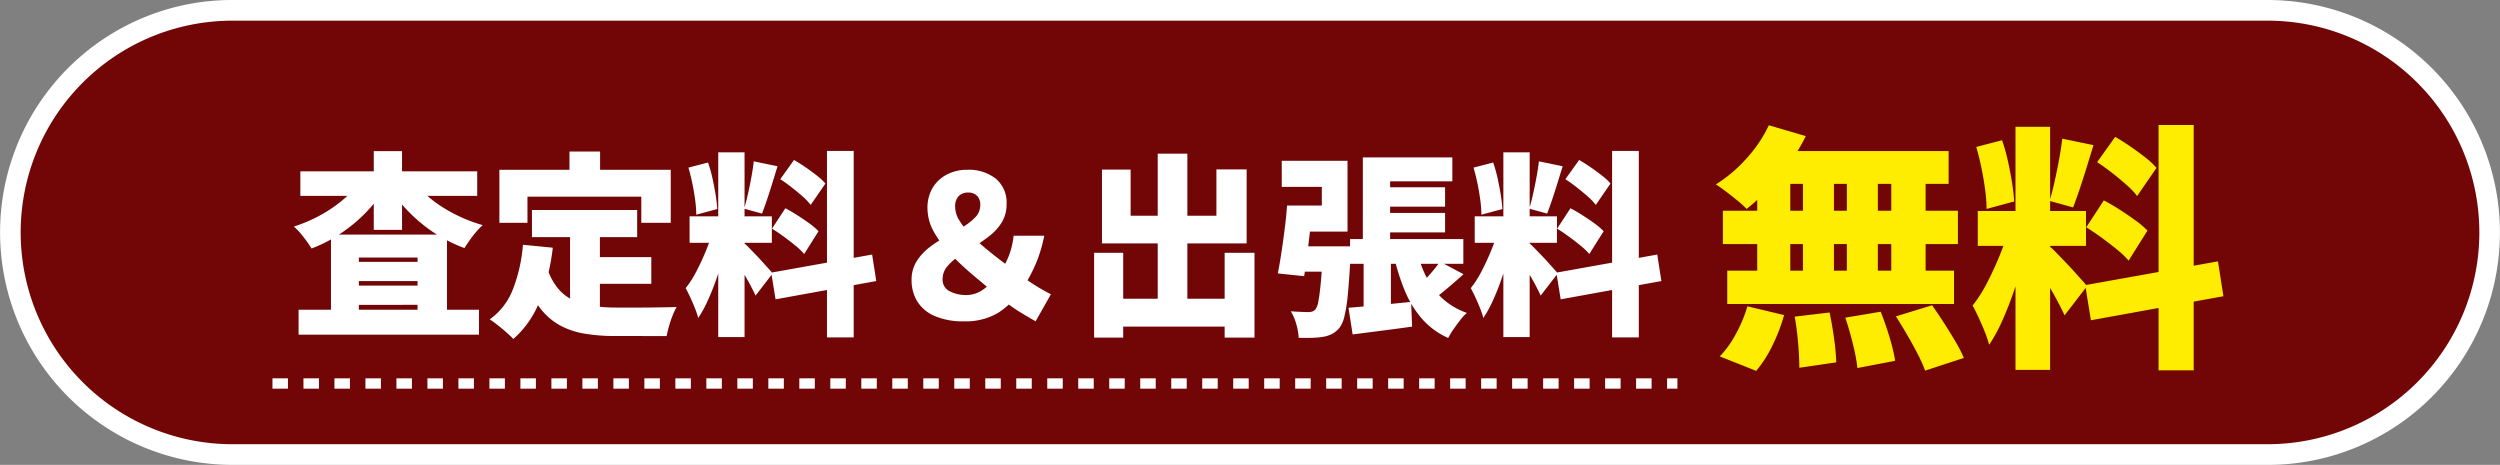
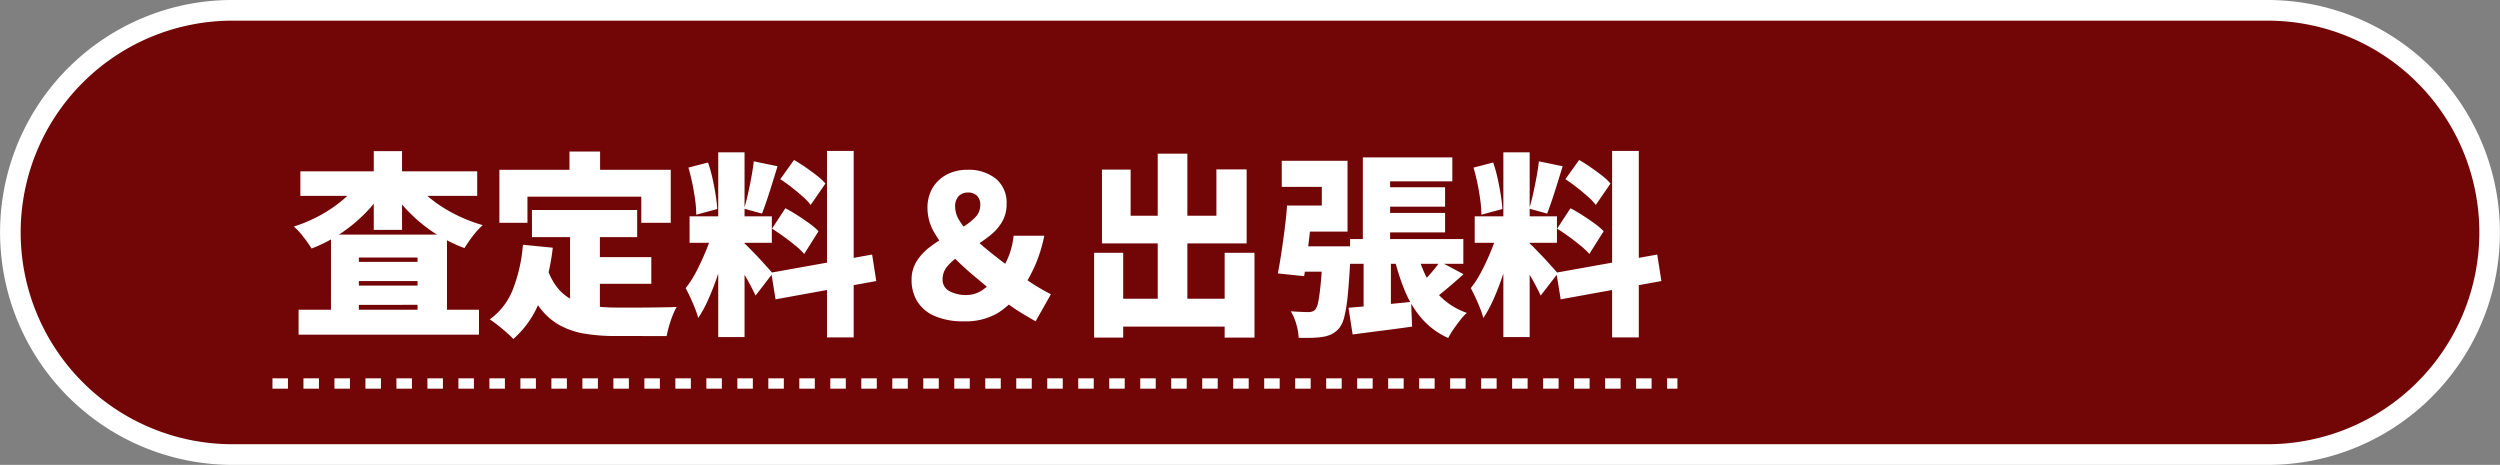
<svg xmlns="http://www.w3.org/2000/svg" width="484" height="90" viewBox="0 0 484 90">
  <rect x="0" y="0" width="484" height="90" fill="#808080" stroke="none" />
  <g id="グループ_37078" data-name="グループ 37078" transform="translate(-1015 -740.5)">
    <rect id="長方形_24864" data-name="長方形 24864" width="480" height="86" rx="43" transform="translate(1017 742.5)" fill="#720606" />
    <path id="長方形_24864_-_アウトライン" data-name="長方形 24864 - アウトライン" d="M43-2H437a45.011,45.011,0,0,1,17.517,86.463A44.72,44.72,0,0,1,437,88H43A45.011,45.011,0,0,1,25.483,1.537,44.72,44.72,0,0,1,43-2ZM437,84a41,41,0,0,0,0-82H43a41,41,0,0,0,0,82Z" transform="translate(1017 742.5)" fill="#fff" />
-     <path id="パス_58383" data-name="パス 58383" d="M-38.8-42.75l7.15,2.1a38.242,38.242,0,0,1-3.225,5.375,44.221,44.221,0,0,1-4,4.85A40.391,40.391,0,0,1-43.1-26.55a17.862,17.862,0,0,0-1.75-1.6q-1.1-.9-2.225-1.75t-1.975-1.4a27.537,27.537,0,0,0,5.925-5.025A25.764,25.764,0,0,0-38.8-42.75Zm.35,5H-4v6.35H-40ZM-47.7-26.2H-2.2v6.45H-47.7Zm.85,11.6h43.9v6.45h-43.9ZM-32.2-35.45h6v24.3h-6Zm-8.85,0h6.4v24.3h-6.4Zm17.35,0h6v24.3h-6Zm8.6,0h6.65v24.3H-15.1ZM-33.8-5.7l6.75-.8q.5,2.3.875,5.025A43.132,43.132,0,0,1-25.75,3.15L-32.9,4.2q0-1.25-.1-2.95t-.3-3.525Q-33.5-4.1-33.8-5.7Zm9.8.2,6.85-1.15q.6,1.5,1.175,3.225t1,3.35A29.315,29.315,0,0,1-14.35,2.85l-7.3,1.4A35.851,35.851,0,0,0-22.525-.4Q-23.2-3.15-24-5.5Zm9.8-.25,7-2.15q1.1,1.55,2.275,3.375T-2.7-.925A25.889,25.889,0,0,1-1.05,2.3l-7.5,2.45a27.073,27.073,0,0,0-1.425-3.2q-.925-1.8-2.05-3.725T-14.2-5.75ZM-42.95-7.7l7.1,1.7A33.872,33.872,0,0,1-38.075-.175,23.427,23.427,0,0,1-41.25,4.8L-48.3,2a19,19,0,0,0,3.075-4.275A26.634,26.634,0,0,0-42.95-7.7ZM8.95-42.45h6.7V4.6H8.95Zm-7.3,16.3H22.6v6.75H1.65Zm5.95,3.6,3.9,2q-.6,2.5-1.4,5.275T8.325-9.75Q7.35-7,6.225-4.55A30.183,30.183,0,0,1,3.85-.25,21.446,21.446,0,0,0,3-2.775Q2.45-4.15,1.825-5.5T.65-7.85a26.437,26.437,0,0,0,2.8-4.4q1.35-2.6,2.45-5.325A43.144,43.144,0,0,0,7.6-22.55Zm7.95,3.25a12.6,12.6,0,0,1,1.2,1.125q.75.775,1.675,1.725t1.8,1.925q.875.975,1.575,1.75t1,1.175L18.45-5.95q-.5-1.1-1.25-2.525t-1.625-2.9Q14.7-12.85,13.85-14.2T12.3-16.5ZM1.35-38.55l5-1.3a34.577,34.577,0,0,1,1.125,4q.475,2.15.8,4.175T8.7-28L3.35-26.55a28.64,28.64,0,0,0-.275-3.725Q2.8-32.35,2.35-34.525T1.35-38.55ZM18-40.15l6.05,1.25q-.65,2.1-1.325,4.3t-1.35,4.2q-.675,2-1.275,3.55L15.55-28.1q.5-1.65.975-3.775t.875-4.3Q17.8-38.35,18-40.15ZM36.65-42.8h6.8V4.7h-6.8Zm-14.2,31,25.7-4.6L49.2-9.65,23.55-5Zm2.3-23.8,3.5-4.9q1.4.8,2.925,1.85t2.9,2.125A14.634,14.634,0,0,1,36.25-34.5L32.5-29.05a14.917,14.917,0,0,0-2.05-2.15q-1.3-1.15-2.8-2.325T24.75-35.6ZM22.65-23l3.4-5.2q1.45.75,3.05,1.775t3.05,2.075a16.917,16.917,0,0,1,2.35,2l-3.65,5.8a17.037,17.037,0,0,0-2.2-2.1q-1.4-1.15-2.975-2.3T22.65-23Z" transform="translate(1396.25 807.5)" fill="#feed00" />
    <g id="グループ_36921" data-name="グループ 36921" transform="translate(-1 1)">
      <path id="パス_58382" data-name="パス 58382" d="M-131.442-1.786H-96.52V3.04h-34.922Zm8.892-9.272H-105.6v3.724H-122.55Zm0,4.6H-105.6v3.724H-122.55Zm-2.622-9.88h22.458V.874h-5.7V-11.894h-11.362V1.026h-5.4ZM-131.1-28.576h34.238v4.75H-131.1Zm14.212-3.914h5.472v15.238h-5.472Zm-2.394,5.472,4.522,1.71a26.045,26.045,0,0,1-2.717,3.686,29.15,29.15,0,0,1-3.363,3.249,30.076,30.076,0,0,1-3.857,2.7,27.694,27.694,0,0,1-4.237,2.033,23.294,23.294,0,0,0-1.558-2.223,14.415,14.415,0,0,0-1.862-2.033,28.488,28.488,0,0,0,3.99-1.6,27.31,27.31,0,0,0,3.648-2.147,24.947,24.947,0,0,0,3.1-2.546A16.023,16.023,0,0,0-119.282-27.018Zm9.918.038a16.317,16.317,0,0,0,2.432,2.774,23.648,23.648,0,0,0,3.211,2.47,29.116,29.116,0,0,0,3.781,2.052,30.02,30.02,0,0,0,4.142,1.52,12.407,12.407,0,0,0-1.254,1.292q-.684.8-1.273,1.634t-1.007,1.52a29.687,29.687,0,0,1-4.313-2.014,28.5,28.5,0,0,1-3.914-2.679,30.465,30.465,0,0,1-3.4-3.23,26.553,26.553,0,0,1-2.774-3.667Zm23.1,5.89h20.368v5.244H-86.26ZM-76-11.97h12.844V-6.8H-76Zm-2.888-5.966h5.776V-.076L-78.888-.76Zm-9.12,3.572,5.776.57A40.914,40.914,0,0,1-84.778-3.439,18.714,18.714,0,0,1-89.87,3.876q-.456-.494-1.292-1.235T-92.891,1.2q-.893-.7-1.539-1.121a12.866,12.866,0,0,0,4.522-5.928A30.44,30.44,0,0,0-88.008-14.364Zm4.75,4.674a11.5,11.5,0,0,0,2.166,3.933A8.738,8.738,0,0,0-78.014-3.5,14,14,0,0,0-74.195-2.47a34.481,34.481,0,0,0,4.389.266h4.237q1.311,0,2.66-.019l2.565-.038q1.216-.019,2.09-.057a12.128,12.128,0,0,0-.779,1.653q-.4,1.007-.7,2.071t-.456,1.9H-70.11a36.02,36.02,0,0,1-5.947-.456,15.155,15.155,0,0,1-4.9-1.672,12.474,12.474,0,0,1-3.895-3.5A20.853,20.853,0,0,1-87.78-8.246ZM-79-32.414h5.928v7.372H-79ZM-92.568-28.88h33.174v10.26h-5.7v-5.054h-22.04v5.054h-5.434Zm42.37-3.382h5.092V3.5H-50.2Zm-5.548,12.388h15.922v5.13H-55.746Zm4.522,2.736,2.964,1.52q-.456,1.9-1.064,4.009t-1.349,4.2q-.741,2.09-1.6,3.952A22.939,22.939,0,0,1-54.074-.19a16.3,16.3,0,0,0-.646-1.919q-.418-1.045-.893-2.071t-.893-1.786A20.092,20.092,0,0,0-54.378-9.31q1.026-1.976,1.862-4.047A32.79,32.79,0,0,0-51.224-17.138Zm6.042,2.47a9.579,9.579,0,0,1,.912.855q.57.589,1.273,1.311t1.368,1.463q.665.741,1.2,1.33t.76.893l-3.306,4.294q-.38-.836-.95-1.919t-1.235-2.2q-.665-1.121-1.311-2.147t-1.178-1.748ZM-55.974-29.3l3.8-.988a26.278,26.278,0,0,1,.855,3.04q.361,1.634.608,3.173t.323,2.793l-4.066,1.1a21.767,21.767,0,0,0-.209-2.831q-.209-1.577-.551-3.23T-55.974-29.3Zm12.654-1.216,4.6.95q-.494,1.6-1.007,3.268T-40.755-23.1q-.513,1.52-.969,2.7l-3.458-.95q.38-1.254.741-2.869t.665-3.268Q-43.472-29.146-43.32-30.514Zm14.174-2.014h5.168v36.1h-5.168ZM-39.938-8.968l19.532-3.5.8,5.13L-39.1-3.8Zm1.748-18.088,2.66-3.724q1.064.608,2.223,1.406t2.2,1.615A11.121,11.121,0,0,1-29.45-26.22l-2.85,4.142a11.337,11.337,0,0,0-1.558-1.634q-.988-.874-2.128-1.767T-38.19-27.056Zm-1.6,9.576,2.584-3.952q1.1.57,2.318,1.349t2.318,1.577a12.857,12.857,0,0,1,1.786,1.52l-2.774,4.408a12.948,12.948,0,0,0-1.672-1.6q-1.064-.874-2.261-1.748T-39.786-17.48ZM-2.66.456A13.66,13.66,0,0,1-8.3-.57,7.353,7.353,0,0,1-11.666-3.4a7.753,7.753,0,0,1-1.1-4.123,6.668,6.668,0,0,1,.969-3.629,10.388,10.388,0,0,1,2.47-2.7,24.093,24.093,0,0,1,3.211-2.09q1.71-.931,3.211-1.824a11.36,11.36,0,0,0,2.47-1.919A3.333,3.333,0,0,0,.532-22.04a2.443,2.443,0,0,0-.627-1.805,2.337,2.337,0,0,0-1.729-.627,2.465,2.465,0,0,0-1.824.684,2.9,2.9,0,0,0-.684,2.128A5.045,5.045,0,0,0-3.5-19.038a15.69,15.69,0,0,0,2.242,2.793,39.829,39.829,0,0,0,3.1,2.812q1.691,1.387,3.42,2.679T8.474-8.36A37.312,37.312,0,0,0,11.7-6.175q1.558.931,2.508,1.387L11.248.456Q9.576-.494,8-1.463A34.608,34.608,0,0,1,4.294-4.18Q1.862-6.194-.608-8.265a58.712,58.712,0,0,1-4.541-4.218,20.885,20.885,0,0,1-3.306-4.389,9.353,9.353,0,0,1-1.235-4.56A7.49,7.49,0,0,1-8.683-25.4a6.9,6.9,0,0,1,2.755-2.565,8.333,8.333,0,0,1,3.914-.912,8.411,8.411,0,0,1,5.567,1.729,6.007,6.007,0,0,1,2.071,4.883,6.644,6.644,0,0,1-.893,3.5,9.749,9.749,0,0,1-2.3,2.6,28.7,28.7,0,0,1-3,2.09q-1.6.969-3,1.9a10.359,10.359,0,0,0-2.3,2.014,3.8,3.8,0,0,0-.893,2.489,2.45,2.45,0,0,0,1.349,2.3,6.916,6.916,0,0,0,3.363.741A5.589,5.589,0,0,0,1.235-5.8,12.879,12.879,0,0,0,4.18-8.816,14.8,14.8,0,0,0,6-12.065a15.4,15.4,0,0,0,.988-4.047H12.92A27.775,27.775,0,0,1,11.286-10.7a29,29,0,0,1-2.736,5A15.665,15.665,0,0,1,4.009-1.2,12.245,12.245,0,0,1-2.66.456Zm27.93-4.37h25.5v5.4H25.27ZM34.884-32h5.738V-.532H34.884ZM22.572-12.806H28.2V3.61H22.572Zm25.27,0h5.776V3.61H47.842ZM24.092-28.918H29.64v8.93H46.246v-8.968H52.1V-14.63H24.092Zm52.9,3.42H90.516v3.762H76.988Zm0,4.978H90.516v3.762H76.988Zm-4.864,5.054H94.05v4.788H72.124Zm2.47-15.808H91.922v4.636H79.876v13.756H74.594ZM71.82-2.166q2.356-.19,5.586-.494t6.536-.646l.19,4.788q-2.964.418-5.966.8T72.618,3Zm13.338-10.64a22.434,22.434,0,0,0,1.9,5,14.145,14.145,0,0,0,3.116,3.99,13.7,13.7,0,0,0,4.56,2.641A10.348,10.348,0,0,0,93.442.228q-.684.874-1.311,1.786a14.259,14.259,0,0,0-1.007,1.672A14.744,14.744,0,0,1,86.108.038,19.456,19.456,0,0,1,82.8-5.282a41.592,41.592,0,0,1-2.166-6.764Zm4.37,1.71,4.56,2.432Q92.53-7.258,90.972-5.947T88.16-3.724L84.778-5.776q.8-.722,1.672-1.634t1.691-1.881A22.507,22.507,0,0,0,89.528-11.1Zm-14.782-3.04h5.282V-1.254L74.746-.38ZM60.61-14.06h8.74v4.9H60.61Zm6.232,0h5.472l-.019.38q-.019.38-.038.855t-.057.817q-.228,4.294-.494,7.087a30.556,30.556,0,0,1-.665,4.37,5.872,5.872,0,0,1-.969,2.261A4.9,4.9,0,0,1,68.59,2.926a5.878,5.878,0,0,1-1.71.532,14.314,14.314,0,0,1-2.071.19q-1.235.038-2.641,0a11.013,11.013,0,0,0-.456-2.641,9.621,9.621,0,0,0-1.064-2.489q1.064.076,1.976.114t1.444.038a2.221,2.221,0,0,0,.741-.114,1.568,1.568,0,0,0,.589-.38,3.725,3.725,0,0,0,.589-1.615q.247-1.235.475-3.629t.38-6.194Zm-6.916-7.9H64.9q-.228,2.28-.513,4.769t-.57,4.807q-.285,2.318-.589,4.1L58.14-8.816q.342-1.748.684-3.99t.646-4.636Q59.774-19.836,59.926-21.964Zm.228,0h6.5v-3.61H58.9v-5.054H71.63V-16.91H60.154Zm41.648-10.3h5.092V3.5H101.8ZM96.254-19.874h15.922v5.13H96.254Zm4.522,2.736,2.964,1.52q-.456,1.9-1.064,4.009t-1.349,4.2q-.741,2.09-1.6,3.952A22.939,22.939,0,0,1,97.926-.19a16.3,16.3,0,0,0-.646-1.919q-.418-1.045-.893-2.071t-.893-1.786A20.092,20.092,0,0,0,97.622-9.31q1.026-1.976,1.862-4.047A32.789,32.789,0,0,0,100.776-17.138Zm6.042,2.47a9.578,9.578,0,0,1,.912.855q.57.589,1.273,1.311t1.368,1.463q.665.741,1.2,1.33t.76.893l-3.306,4.294q-.38-.836-.95-1.919t-1.235-2.2q-.665-1.121-1.311-2.147t-1.178-1.748ZM96.026-29.3l3.8-.988a26.279,26.279,0,0,1,.855,3.04q.361,1.634.608,3.173t.323,2.793l-4.066,1.1a21.766,21.766,0,0,0-.209-2.831q-.209-1.577-.551-3.23T96.026-29.3Zm12.654-1.216,4.6.95q-.494,1.6-1.007,3.268T111.245-23.1q-.513,1.52-.969,2.7l-3.458-.95q.38-1.254.741-2.869t.665-3.268Q108.528-29.146,108.68-30.514Zm14.174-2.014h5.168v36.1h-5.168ZM112.062-8.968l19.532-3.5.8,5.13L112.9-3.8Zm1.748-18.088,2.66-3.724q1.064.608,2.223,1.406t2.2,1.615a11.122,11.122,0,0,1,1.653,1.539l-2.85,4.142a11.337,11.337,0,0,0-1.558-1.634q-.988-.874-2.128-1.767T113.81-27.056Zm-1.6,9.576,2.584-3.952q1.1.57,2.318,1.349t2.318,1.577a12.857,12.857,0,0,1,1.786,1.52l-2.774,4.408a12.947,12.947,0,0,0-1.672-1.6q-1.064-.874-2.261-1.748T112.214-17.48Z" transform="translate(1205.25 801.25)" fill="#fff" />
      <path id="線_1254" data-name="線 1254" d="M272,1h-2V-1h2Zm-5,0h-3V-1h3Zm-6,0h-3V-1h3Zm-6,0h-3V-1h3Zm-6,0h-3V-1h3Zm-6,0h-3V-1h3Zm-6,0h-3V-1h3Zm-6,0h-3V-1h3Zm-6,0h-3V-1h3Zm-6,0h-3V-1h3Zm-6,0h-3V-1h3Zm-6,0h-3V-1h3Zm-6,0h-3V-1h3Zm-6,0h-3V-1h3Zm-6,0h-3V-1h3Zm-6,0h-3V-1h3Zm-6,0h-3V-1h3Zm-6,0h-3V-1h3Zm-6,0h-3V-1h3Zm-6,0h-3V-1h3Zm-6,0h-3V-1h3Zm-6,0h-3V-1h3Zm-6,0h-3V-1h3Zm-6,0h-3V-1h3Zm-6,0h-3V-1h3Zm-6,0h-3V-1h3Zm-6,0h-3V-1h3Zm-6,0h-3V-1h3Zm-6,0h-3V-1h3ZM99,1H96V-1h3ZM93,1H90V-1h3ZM87,1H84V-1h3ZM81,1H78V-1h3ZM75,1H72V-1h3ZM69,1H66V-1h3ZM63,1H60V-1h3ZM57,1H54V-1h3ZM51,1H48V-1h3ZM45,1H42V-1h3ZM39,1H36V-1h3ZM33,1H30V-1h3ZM27,1H24V-1h3ZM21,1H18V-1h3ZM15,1H12V-1h3ZM9,1H6V-1H9ZM3,1H0V-1H3Z" transform="translate(1068.75 813.75)" fill="#fff" />
    </g>
  </g>
</svg>